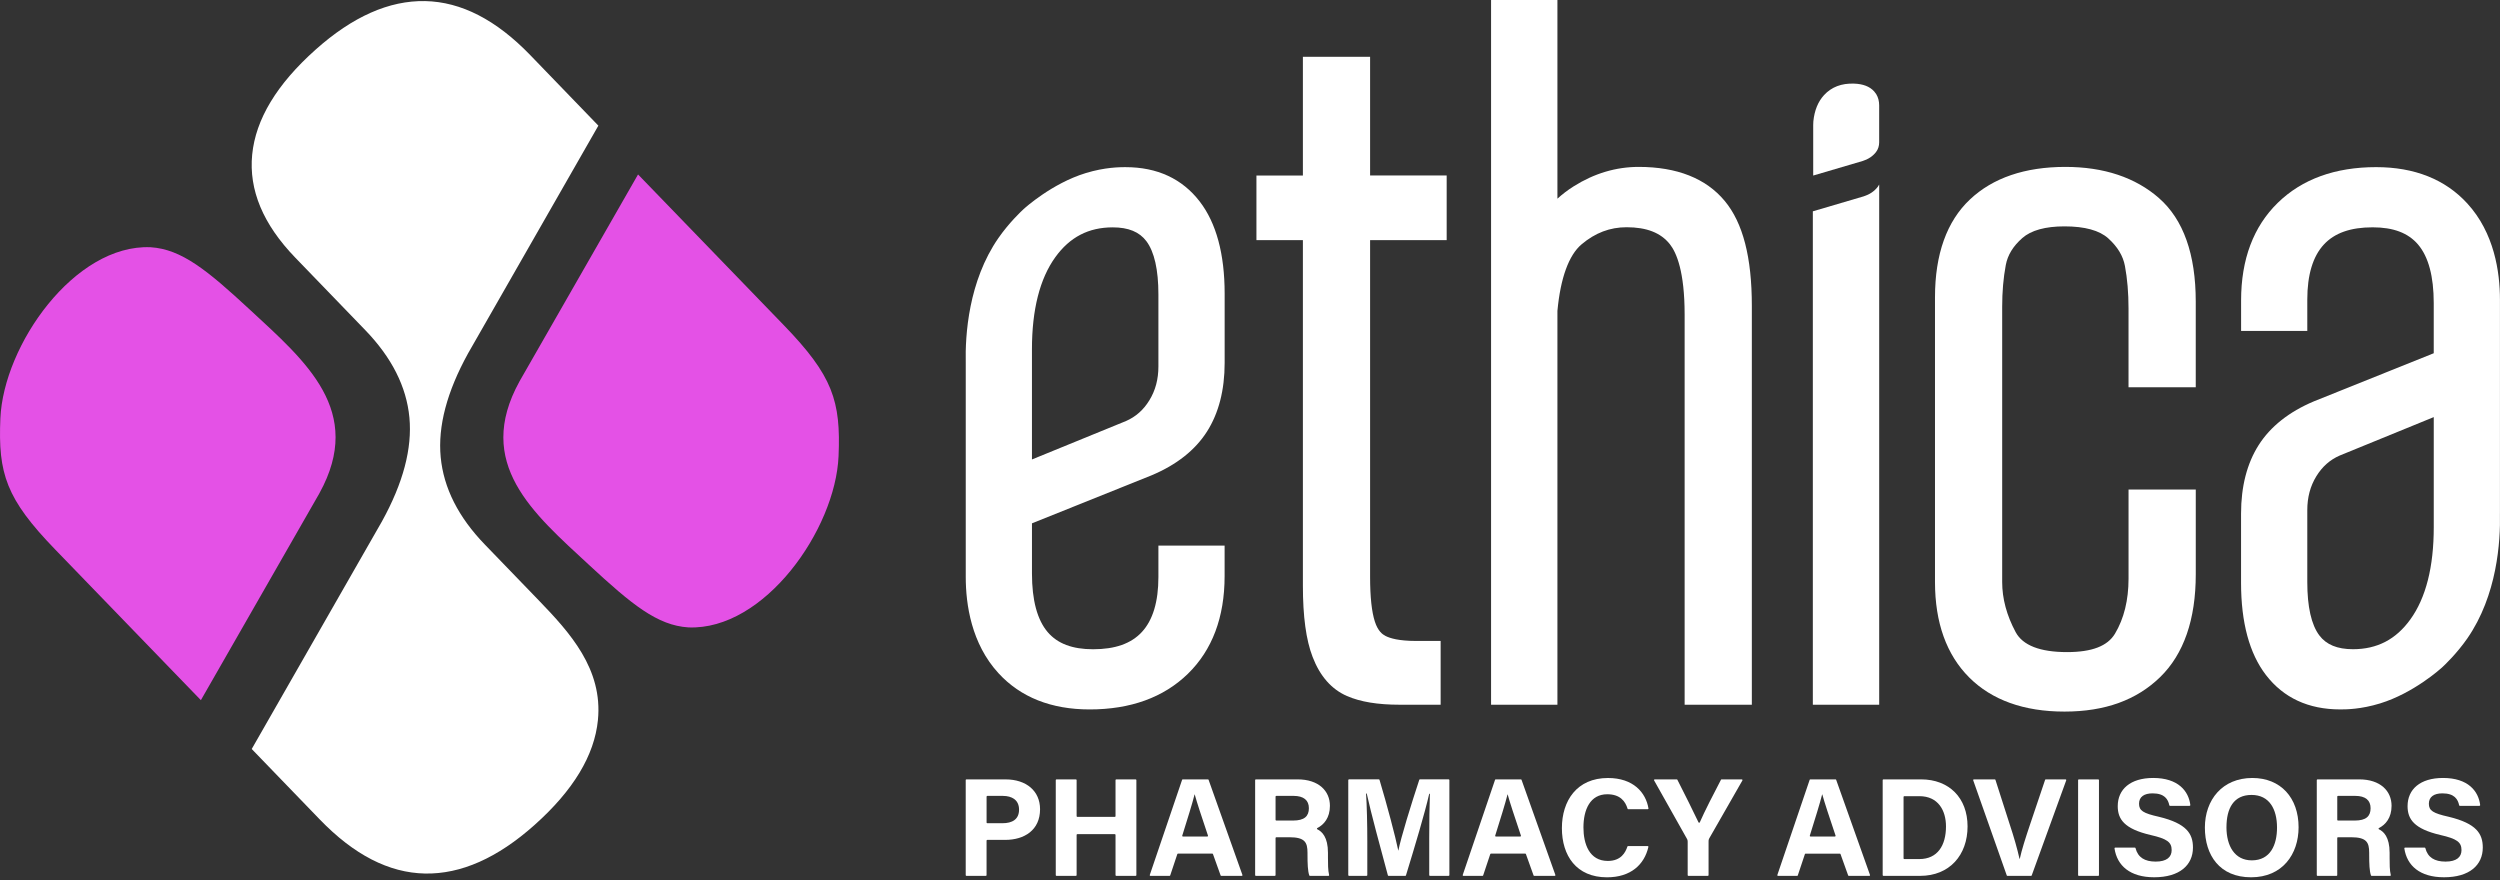
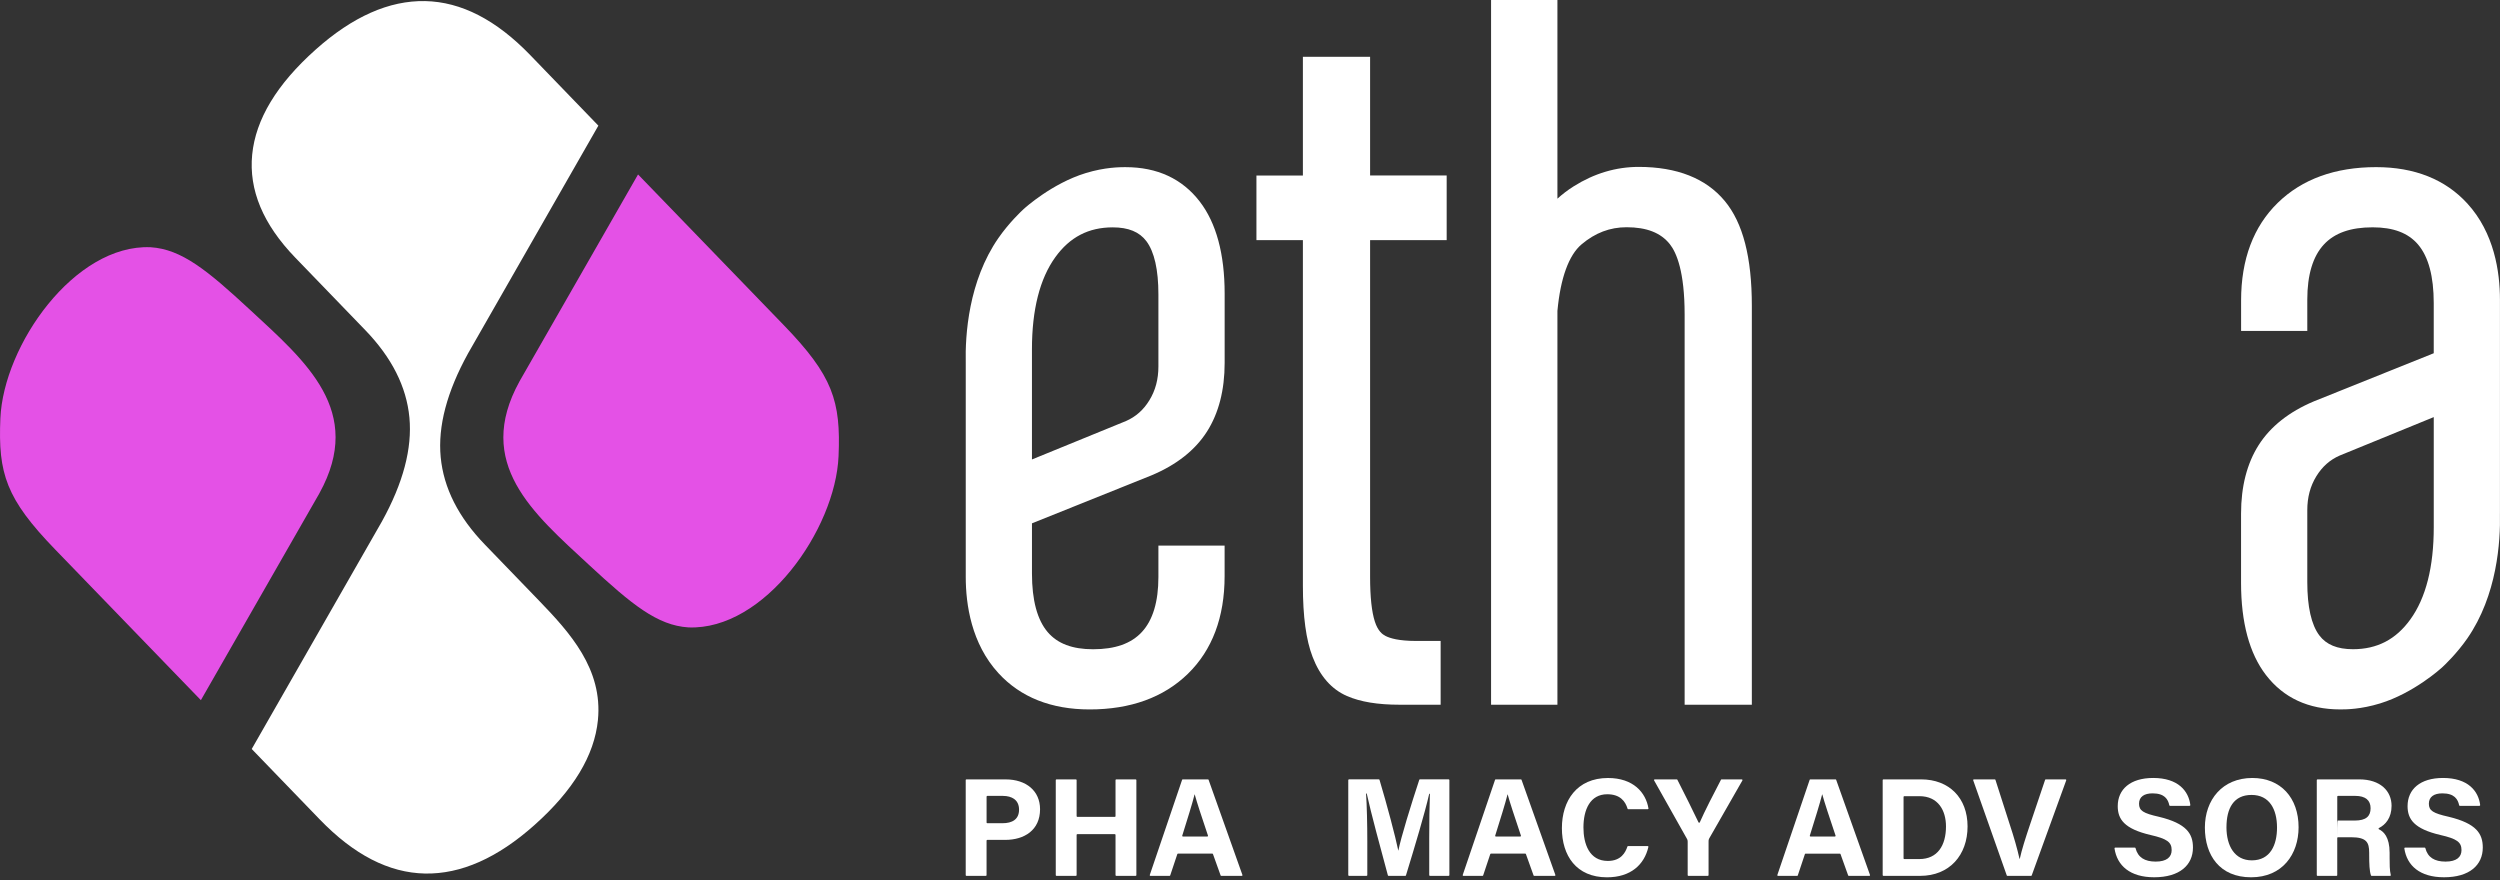
<svg xmlns="http://www.w3.org/2000/svg" width="389" height="137" viewBox="0 0 389 137" fill="none">
  <rect x="0" y="0" width="389" height="137" fill="#333333" stroke="none" />
  <path d="M49.096 7.735C43.063 13.119 39.782 18.56 39.24 24.055C38.699 29.559 40.932 34.898 45.938 40.083C49.571 43.846 53.204 47.606 56.834 51.366C60.958 55.635 63.249 60.166 63.704 64.968C64.158 69.764 62.734 75.154 59.429 81.135L39.168 116.544L49.77 127.522C55.071 133.011 60.522 135.81 66.121 135.922C71.722 136.03 77.409 133.511 83.182 128.36C89.214 122.976 92.495 117.535 93.037 112.039C93.82 104.089 88.669 98.428 83.835 93.421L75.44 84.729C71.316 80.46 69.028 75.929 68.571 71.126C68.116 66.33 69.54 60.94 72.845 54.96L93.106 19.551L82.505 8.572C77.207 3.083 71.756 0.284 66.157 0.17C60.552 0.061 54.869 2.58 49.096 7.732V7.735Z" fill="white" />
  <path d="M80.834 59.345C73.775 72.137 82.948 79.841 91.657 87.905C98.295 94.054 102.277 97.311 107.106 97.623C118.939 98.111 129.989 82.403 130.48 70.981C130.849 62.389 129.579 58.476 121.968 50.607L99.28 27.144L80.831 59.345H80.834Z" fill="#E451E6" />
  <path d="M49.703 76.746C56.763 63.954 47.589 56.25 38.88 48.186C32.242 42.038 28.26 38.78 23.431 38.469C11.598 37.98 0.548 53.688 0.057 65.111C-0.312 73.702 0.958 77.615 8.569 85.484L31.257 108.947L49.706 76.746H49.703Z" fill="#E451E6" />
  <path d="M213.187 8.837H202.73V27.31H195.501V37.369H202.73V91.107C202.73 95.942 203.224 99.578 204.242 102.219C205.388 105.21 207.187 107.256 209.589 108.3C211.681 109.212 214.367 109.655 217.795 109.655H224.163V99.732H220.339C217.653 99.732 216.274 99.31 215.583 98.951C215.103 98.703 214.409 98.205 213.929 96.72C213.437 95.211 213.187 92.872 213.187 89.767V37.366H225.102V27.307H213.187V8.837Z" fill="white" />
  <path d="M254.977 25.97C251.452 25.97 248.056 26.984 244.881 28.982C243.958 29.561 243.11 30.207 242.334 30.916V0H232.01V109.655H242.334V48.387C242.805 43.284 244.103 39.698 246.092 38.02C248.21 36.231 250.504 35.358 253.102 35.358C256.217 35.358 258.414 36.219 259.82 37.984C260.874 39.306 262.129 42.282 262.129 48.936V109.655H272.586V47.599C272.586 40.027 271.207 34.685 268.367 31.266C265.446 27.753 260.94 25.97 254.973 25.97H254.977Z" fill="white" />
-   <path d="M335.952 30.835C332.264 27.605 327.359 25.97 321.375 25.97C315.088 25.97 310.094 27.672 306.526 31.034C302.914 34.435 301.085 39.56 301.085 46.26V90.569C301.085 96.886 302.875 101.878 306.403 105.406C309.931 108.934 314.922 110.723 321.239 110.723C327.556 110.723 332.457 108.922 336.115 105.363C339.793 101.784 341.662 96.4 341.662 89.362V76.168H331.201V90.032C331.201 93.373 330.492 96.252 329.095 98.594C327.942 100.529 325.5 101.467 321.637 101.467C317.436 101.467 314.744 100.423 313.637 98.362C312.245 95.772 311.539 93.15 311.539 90.566V47.729C311.539 45.402 311.726 43.224 312.098 41.253C312.39 39.686 313.232 38.31 314.666 37.046C316.039 35.836 318.251 35.223 321.236 35.223C324.384 35.223 326.677 35.851 328.044 37.088C329.496 38.404 330.344 39.807 330.64 41.386C331.011 43.359 331.198 45.584 331.198 47.998V60.257H341.659V46.929C341.659 39.569 339.736 34.151 335.946 30.835H335.952Z" fill="white" />
  <path d="M175.124 26.006C174.258 26.015 171.958 26.006 168.919 26.938C163.683 28.544 159.458 32.368 159.277 32.534C158.908 32.872 156.995 34.673 155.35 37.043C150.69 43.764 150.168 52.151 150.271 56.49V89.782C150.271 94.076 151.152 100.157 155.356 104.742C158.791 108.487 163.562 110.388 169.544 110.388C175.909 110.388 181.051 108.526 184.827 104.85C188.623 101.156 190.549 96.041 190.549 89.649V84.898H180.248V89.785C180.248 93.614 179.385 96.49 177.68 98.335C176.008 100.145 173.518 101.024 170.078 101.024C166.858 101.024 164.546 100.148 163.013 98.347C161.395 96.445 160.574 93.385 160.574 89.253V81.431L179.183 73.961L179.225 73.943C183.088 72.317 185.977 70.029 187.814 67.141C189.631 64.283 190.555 60.694 190.555 56.475V45.683C190.555 39.52 189.251 34.701 186.683 31.363C183.951 27.811 180.07 26.009 175.127 26.009L175.124 26.006ZM160.571 71.493V54.342C160.571 48.182 161.794 43.365 164.208 40.018C166.459 36.895 169.381 35.377 173.141 35.377C175.577 35.377 177.288 36.08 178.374 37.525C179.618 39.182 180.248 41.971 180.248 45.813V57.006C180.248 59.019 179.787 60.749 178.836 62.297C177.916 63.797 176.711 64.853 175.214 65.508L160.571 71.493Z" fill="white" />
  <path d="M388.992 79.904V46.613C388.992 42.318 388.111 36.237 383.907 31.652C380.473 27.907 375.701 26.006 369.72 26.006C363.355 26.006 358.212 27.868 354.437 31.544C350.64 35.238 348.715 40.353 348.715 46.745V51.496H359.015V46.609C359.015 42.78 359.878 39.904 361.583 38.06C363.255 36.249 365.745 35.371 369.185 35.371C372.406 35.371 374.717 36.246 376.25 38.048C377.868 39.949 378.689 43.009 378.689 47.141V54.963L360.08 62.433L360.038 62.451C356.175 64.078 353.287 66.365 351.449 69.253C349.632 72.111 348.708 75.7 348.708 79.919V90.711C348.708 96.874 350.012 101.693 352.581 105.031C355.312 108.584 359.193 110.385 364.136 110.385H364.154C365.036 110.385 367.323 110.379 370.338 109.453C375.574 107.847 379.8 104.023 379.981 103.857C380.349 103.519 382.262 101.718 383.907 99.349C388.567 92.624 389.089 84.241 388.989 79.901L388.992 79.904ZM359.015 79.388C359.015 77.375 359.477 75.645 360.427 74.097C361.348 72.597 362.552 71.541 364.049 70.886L378.692 64.901V82.053C378.692 88.212 377.47 93.029 375.055 96.376C372.804 99.499 369.883 101.017 366.122 101.017C363.687 101.017 361.976 100.314 360.889 98.869C359.646 97.212 359.015 94.423 359.015 90.581V79.388Z" fill="white" />
-   <path d="M291.606 14.209C290.924 13.457 289.888 13.059 288.494 13.011C286.538 12.941 284.978 13.539 283.819 14.8C282.884 15.818 282.331 17.179 282.159 18.872C282.141 19.059 282.135 19.249 282.135 19.436V27.316L289.855 25.043C290.718 24.772 291.403 24.31 291.907 23.661C291.907 23.661 291.91 23.655 291.913 23.652C292.242 23.227 292.399 22.692 292.399 22.155V16.4C292.399 15.784 292.261 15.166 291.935 14.64C291.835 14.484 291.726 14.339 291.606 14.206V14.209Z" fill="white" />
-   <path d="M292.17 29.081C292.17 29.081 292.167 29.087 292.164 29.09C291.633 29.772 290.911 30.258 290 30.548L282.078 32.881V109.655H292.402V28.713C292.336 28.843 292.26 28.963 292.173 29.081H292.17Z" fill="white" />
  <path d="M150.259 121.386C150.259 121.322 150.31 121.274 150.37 121.274H156.47C159.675 121.274 161.833 123.061 161.833 125.916C161.833 129.184 159.37 130.687 156.406 130.687H153.621C153.557 130.687 153.509 130.738 153.509 130.799V136.174C153.509 136.237 153.458 136.285 153.397 136.285H150.376C150.313 136.285 150.265 136.234 150.265 136.174V121.383L150.259 121.386ZM153.509 127.98C153.509 128.043 153.56 128.092 153.621 128.092H155.993C157.496 128.092 158.564 127.503 158.564 125.979C158.564 124.455 157.429 123.842 156.059 123.842H153.624C153.56 123.842 153.512 123.894 153.512 123.954V127.977L153.509 127.98Z" fill="white" />
  <path d="M164.389 121.271H167.41C167.473 121.271 167.522 121.322 167.522 121.383V126.996C167.522 127.059 167.573 127.108 167.633 127.108H173.464C173.527 127.108 173.576 127.056 173.576 126.996V121.383C173.576 121.319 173.627 121.271 173.687 121.271H176.708C176.772 121.271 176.82 121.322 176.82 121.383V136.174C176.82 136.237 176.769 136.285 176.708 136.285H173.687C173.624 136.285 173.576 136.234 173.576 136.174V129.905C173.576 129.842 173.524 129.794 173.464 129.794H167.633C167.57 129.794 167.522 129.845 167.522 129.905V136.174C167.522 136.237 167.47 136.285 167.41 136.285H164.389C164.326 136.285 164.277 136.234 164.277 136.174V121.383C164.277 121.319 164.329 121.271 164.389 121.271Z" fill="white" />
  <path d="M183.191 132.899L182.086 136.21C182.071 136.255 182.029 136.288 181.978 136.288H179.014C178.936 136.288 178.881 136.213 178.908 136.138L183.933 121.346C183.948 121.301 183.991 121.271 184.039 121.271H187.953C188.002 121.271 188.044 121.301 188.059 121.346L193.319 136.138C193.346 136.21 193.292 136.288 193.214 136.288H190.033C189.984 136.288 189.942 136.258 189.927 136.213L188.738 132.896C188.723 132.851 188.681 132.821 188.632 132.821H183.303C183.254 132.821 183.212 132.851 183.194 132.899H183.191ZM187.854 130.165C187.932 130.165 187.983 130.086 187.959 130.014C186.921 126.921 186.26 124.935 185.898 123.607H185.877C185.515 125.062 184.793 127.358 183.961 130.017C183.936 130.09 183.991 130.165 184.069 130.165H187.854Z" fill="white" />
-   <path d="M198.477 130.385V136.174C198.477 136.237 198.425 136.285 198.365 136.285H195.41C195.347 136.285 195.299 136.234 195.299 136.174V121.383C195.299 121.319 195.35 121.271 195.41 121.271H201.902C205.171 121.271 206.936 123.058 206.936 125.391C206.936 127.259 205.991 128.33 204.98 128.84C204.896 128.882 204.893 128.997 204.977 129.039C205.702 129.389 206.631 130.249 206.631 132.691V133.43C206.631 134.369 206.631 135.443 206.809 136.147C206.827 136.219 206.776 136.285 206.701 136.285H203.834C203.785 136.285 203.74 136.258 203.725 136.213C203.49 135.549 203.447 134.441 203.447 132.908V132.691C203.447 131.055 203.034 130.274 200.613 130.274H198.591C198.528 130.274 198.48 130.325 198.48 130.385H198.477ZM198.477 127.566C198.477 127.63 198.528 127.678 198.588 127.678H201.199C202.964 127.678 203.662 127.002 203.662 125.759C203.662 124.515 202.856 123.839 201.265 123.839H198.588C198.525 123.839 198.477 123.891 198.477 123.951V127.56V127.566Z" fill="white" />
  <path d="M222.385 130.642C222.385 128.092 222.427 125.216 222.494 123.516H222.385C221.691 126.574 220.2 131.523 218.769 136.207C218.754 136.255 218.712 136.285 218.661 136.285H216.062C216.011 136.285 215.966 136.252 215.954 136.204C214.843 132.091 213.313 126.459 212.664 123.471H212.555C212.685 125.237 212.752 128.33 212.752 130.901V136.171C212.752 136.234 212.7 136.282 212.64 136.282H209.903C209.839 136.282 209.791 136.231 209.791 136.171V121.38C209.791 121.316 209.842 121.268 209.903 121.268H214.544C214.596 121.268 214.638 121.298 214.653 121.347C215.824 125.258 217.116 130.129 217.571 132.338H217.592C217.961 130.388 219.575 125.173 220.837 121.344C220.852 121.298 220.894 121.268 220.942 121.268H225.412C225.475 121.268 225.524 121.319 225.524 121.38V136.171C225.524 136.234 225.472 136.282 225.412 136.282H222.5C222.436 136.282 222.388 136.231 222.388 136.171V130.639L222.385 130.642Z" fill="white" />
  <path d="M231.886 132.899L230.781 136.21C230.766 136.255 230.724 136.288 230.673 136.288H227.709C227.63 136.288 227.576 136.213 227.603 136.138L232.628 121.346C232.643 121.301 232.686 121.271 232.734 121.271H236.648C236.696 121.271 236.739 121.301 236.754 121.346L242.014 136.138C242.041 136.21 241.987 136.288 241.908 136.288H238.728C238.679 136.288 238.637 136.258 238.622 136.213L237.433 132.896C237.418 132.851 237.375 132.821 237.327 132.821H231.997C231.949 132.821 231.907 132.851 231.889 132.899H231.886ZM236.549 130.165C236.627 130.165 236.678 130.086 236.654 130.014C235.616 126.921 234.955 124.935 234.593 123.607H234.572C234.21 125.062 233.488 127.358 232.655 130.017C232.631 130.09 232.686 130.165 232.764 130.165H236.549Z" fill="white" />
  <path d="M256.377 131.647C256.449 131.647 256.506 131.717 256.488 131.789C255.861 134.526 253.754 136.509 250.048 136.509C245.277 136.509 243.031 133.132 243.031 128.859C243.031 124.585 245.364 121.057 250.202 121.057C254.14 121.057 256.084 123.309 256.5 125.783C256.513 125.853 256.455 125.916 256.386 125.916H253.356C253.307 125.916 253.265 125.883 253.25 125.838C252.909 124.688 252.094 123.586 250.09 123.586C247.41 123.586 246.384 126.004 246.384 128.753C246.384 131.282 247.278 133.962 250.175 133.962C252.251 133.962 252.927 132.622 253.223 131.726C253.238 131.68 253.28 131.65 253.329 131.65H256.374L256.377 131.647Z" fill="white" />
  <path d="M262.715 136.288C262.651 136.288 262.603 136.237 262.603 136.177V130.971C262.603 130.817 262.582 130.666 262.473 130.491L257.382 121.44C257.34 121.365 257.394 121.271 257.481 121.271H260.901C260.943 121.271 260.982 121.292 261 121.331C262.099 123.489 263.502 126.296 264.287 127.956C264.329 128.043 264.45 128.043 264.489 127.953C265.189 126.335 266.704 123.387 267.782 121.331C267.8 121.295 267.839 121.271 267.881 121.271H271.017C271.105 121.271 271.159 121.365 271.117 121.44L265.962 130.446C265.92 130.554 265.853 130.621 265.853 130.925V136.174C265.853 136.237 265.802 136.285 265.742 136.285H262.721L262.715 136.288Z" fill="white" />
  <path d="M280.843 132.899L279.738 136.213C279.723 136.258 279.681 136.288 279.633 136.288H276.663C276.588 136.288 276.533 136.213 276.558 136.141L281.582 121.346C281.598 121.301 281.64 121.271 281.688 121.271H285.605C285.654 121.271 285.696 121.301 285.711 121.346L290.971 136.141C290.999 136.213 290.944 136.288 290.866 136.288H287.679C287.63 136.288 287.591 136.258 287.573 136.216L286.384 132.899C286.369 132.854 286.327 132.827 286.278 132.827H280.946C280.897 132.827 280.855 132.857 280.84 132.902L280.843 132.899ZM285.506 130.165C285.581 130.165 285.636 130.086 285.611 130.014C284.573 126.918 283.912 124.935 283.547 123.604H283.526C283.164 125.059 282.44 127.355 281.61 130.017C281.589 130.09 281.64 130.162 281.715 130.162H285.506V130.165Z" fill="white" />
  <path d="M292.945 121.383C292.945 121.322 292.997 121.271 293.057 121.271H298.918C303.276 121.271 306.152 124.147 306.152 128.593C306.152 133.038 303.363 136.285 298.764 136.285H293.057C292.997 136.285 292.945 136.234 292.945 136.174V121.38V121.383ZM296.193 133.56C296.193 133.621 296.244 133.672 296.304 133.672H298.634C301.51 133.672 302.796 131.514 302.796 128.593C302.796 126.13 301.598 123.885 298.655 123.885H296.304C296.244 123.885 296.193 123.936 296.193 123.996V133.56Z" fill="white" />
  <path d="M312.251 136.213L307.033 121.419C307.009 121.346 307.061 121.271 307.139 121.271H310.386C310.435 121.271 310.477 121.301 310.492 121.349L312.689 128.203C313.386 130.295 313.887 132.081 314.237 133.63H314.279C314.584 132.214 315.173 130.382 315.891 128.246L318.218 121.346C318.233 121.301 318.275 121.271 318.324 121.271H321.399C321.477 121.271 321.529 121.346 321.505 121.419L316.136 136.213C316.12 136.258 316.078 136.285 316.03 136.285H312.351C312.303 136.285 312.26 136.255 312.245 136.21L312.251 136.213Z" fill="white" />
-   <path d="M326.599 121.383V136.177C326.599 136.237 326.548 136.288 326.487 136.288H323.463C323.403 136.288 323.352 136.237 323.352 136.177V121.383C323.352 121.322 323.403 121.271 323.463 121.271H326.487C326.548 121.271 326.599 121.322 326.599 121.383Z" fill="white" />
  <path d="M332.182 131.885C332.233 131.885 332.276 131.922 332.288 131.97C332.656 133.415 333.718 134.064 335.426 134.064C337.134 134.064 337.91 133.367 337.91 132.278C337.91 131.034 337.192 130.512 334.621 129.924C330.522 128.964 329.52 127.461 329.52 125.433C329.52 122.816 331.482 121.051 335.034 121.051C338.945 121.051 340.551 123.106 340.816 125.261C340.825 125.327 340.771 125.388 340.702 125.388H337.651C337.599 125.388 337.554 125.351 337.545 125.3C337.355 124.389 336.827 123.447 334.946 123.447C333.619 123.447 332.834 123.99 332.834 125.059C332.834 126.127 333.465 126.54 335.906 127.087C340.264 128.134 341.224 129.746 341.224 131.882C341.224 134.607 339.154 136.503 335.188 136.503C331.437 136.503 329.411 134.689 329.016 132.012C329.007 131.946 329.061 131.882 329.128 131.882H332.182V131.885Z" fill="white" />
  <path d="M357.66 128.725C357.66 132.908 355.155 136.506 350.272 136.506C345.389 136.506 343.08 133.083 343.08 128.768C343.08 124.452 345.805 121.054 350.468 121.054C354.871 121.054 357.66 124.126 357.66 128.725ZM346.436 128.704C346.436 131.647 347.722 133.871 350.381 133.871C353.278 133.871 354.304 131.451 354.304 128.771C354.304 125.916 353.127 123.691 350.338 123.691C347.55 123.691 346.439 125.783 346.439 128.704H346.436Z" fill="white" />
-   <path d="M363.675 130.385V136.177C363.675 136.237 363.623 136.288 363.563 136.288H360.602C360.542 136.288 360.491 136.237 360.491 136.177V121.383C360.491 121.322 360.542 121.271 360.602 121.271H367.094C370.363 121.271 372.128 123.058 372.128 125.391C372.128 127.259 371.18 128.333 370.169 128.84C370.085 128.882 370.082 128.997 370.166 129.036C370.894 129.386 371.823 130.243 371.823 132.691V133.43C371.823 134.372 371.823 135.446 372.004 136.15C372.022 136.219 371.971 136.285 371.899 136.285H369.029C368.98 136.285 368.938 136.258 368.923 136.213C368.685 135.549 368.645 134.441 368.645 132.908V132.691C368.645 131.055 368.232 130.274 365.811 130.274H363.786C363.726 130.274 363.675 130.325 363.675 130.385ZM363.675 127.566C363.675 127.627 363.726 127.678 363.786 127.678H366.4C368.165 127.678 368.863 127.002 368.863 125.759C368.863 124.515 368.057 123.839 366.466 123.839H363.789C363.729 123.839 363.678 123.891 363.678 123.951V127.563L363.675 127.566Z" fill="white" />
+   <path d="M363.675 130.385V136.177C363.675 136.237 363.623 136.288 363.563 136.288H360.602C360.542 136.288 360.491 136.237 360.491 136.177V121.383C360.491 121.322 360.542 121.271 360.602 121.271H367.094C370.363 121.271 372.128 123.058 372.128 125.391C372.128 127.259 371.18 128.333 370.169 128.84C370.085 128.882 370.082 128.997 370.166 129.036C370.894 129.386 371.823 130.243 371.823 132.691V133.43C371.823 134.372 371.823 135.446 372.004 136.15C372.022 136.219 371.971 136.285 371.899 136.285H369.029C368.98 136.285 368.938 136.258 368.923 136.213C368.685 135.549 368.645 134.441 368.645 132.908V132.691C368.645 131.055 368.232 130.274 365.811 130.274H363.786C363.726 130.274 363.675 130.325 363.675 130.385ZC363.675 127.627 363.726 127.678 363.786 127.678H366.4C368.165 127.678 368.863 127.002 368.863 125.759C368.863 124.515 368.057 123.839 366.466 123.839H363.789C363.729 123.839 363.678 123.891 363.678 123.951V127.563L363.675 127.566Z" fill="white" />
  <path d="M377.28 131.885C377.331 131.885 377.373 131.922 377.385 131.97C377.753 133.415 378.816 134.064 380.524 134.064C382.232 134.064 383.008 133.367 383.008 132.278C383.008 131.034 382.289 130.512 379.718 129.924C375.62 128.964 374.618 127.461 374.618 125.433C374.618 122.816 376.579 121.051 380.132 121.051C384.043 121.051 385.648 123.106 385.914 125.261C385.923 125.327 385.869 125.388 385.799 125.388H382.748C382.697 125.388 382.652 125.351 382.643 125.3C382.452 124.389 381.924 123.447 380.044 123.447C378.716 123.447 377.932 123.99 377.932 125.059C377.932 126.127 378.562 126.54 381.004 127.087C385.362 128.134 386.321 129.746 386.321 131.882C386.321 134.607 384.251 136.503 380.286 136.503C376.534 136.503 374.509 134.689 374.114 132.012C374.105 131.946 374.159 131.882 374.225 131.882H377.28V131.885Z" fill="white" />
</svg>